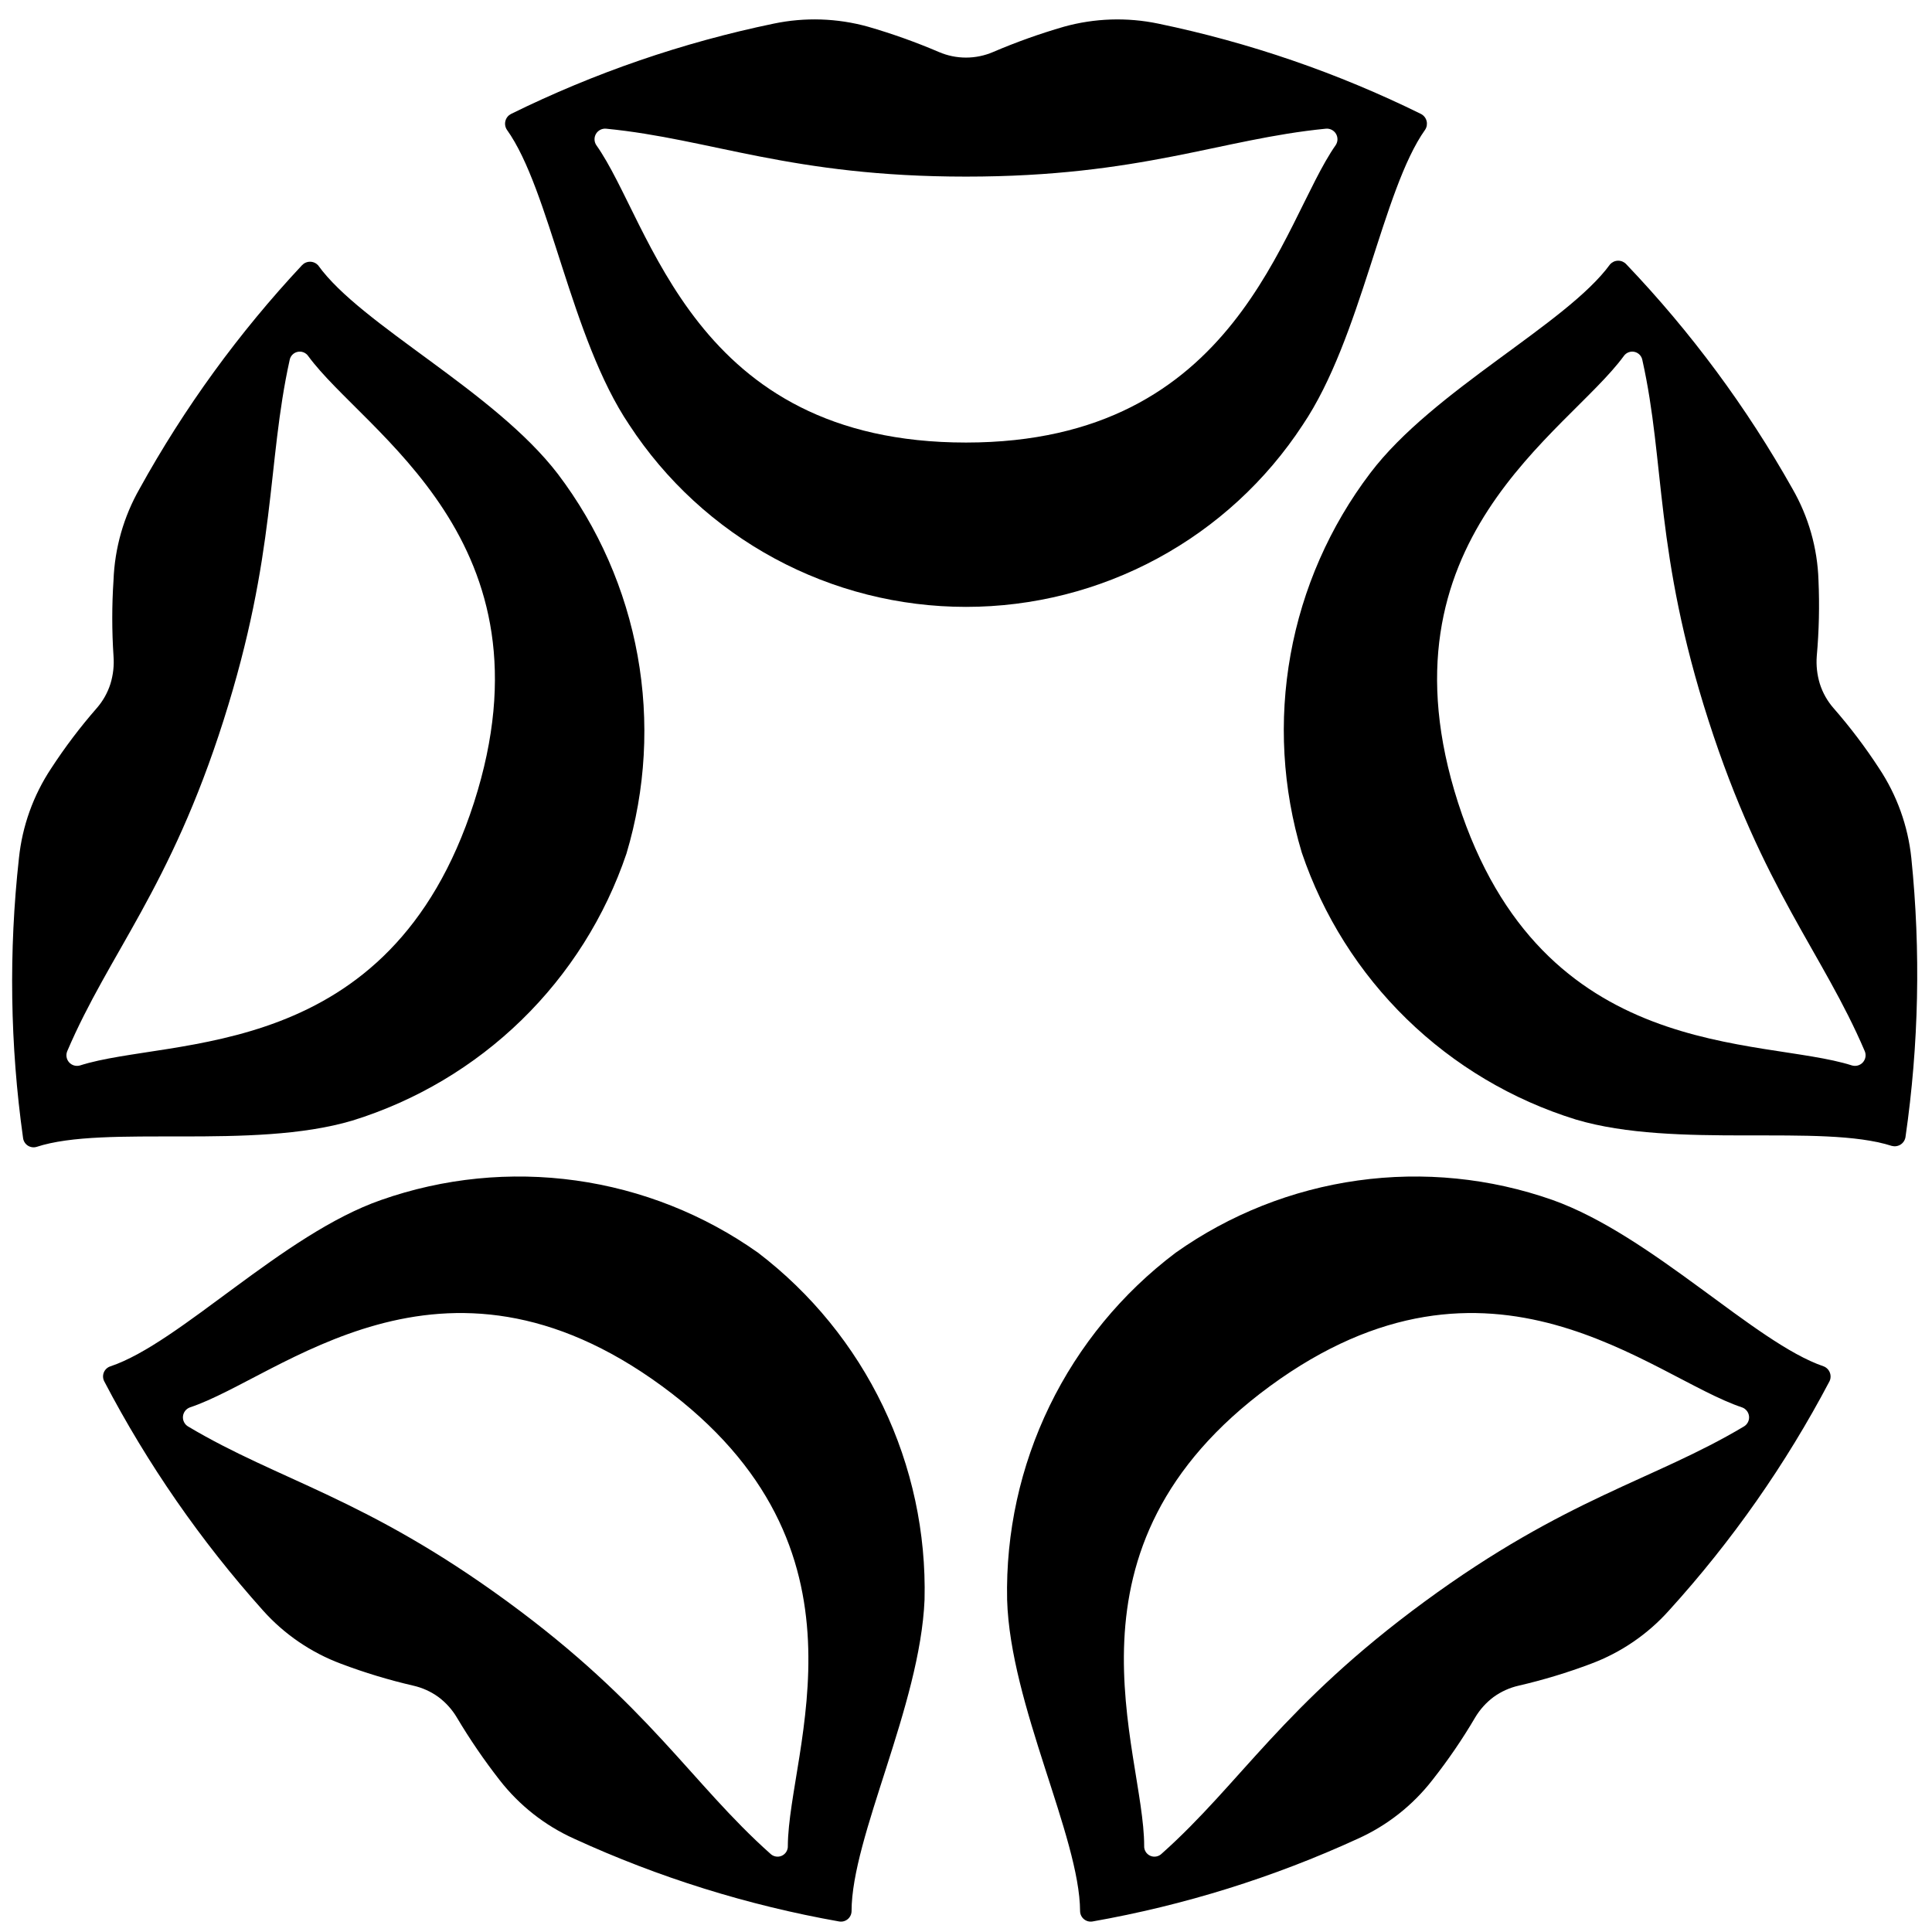
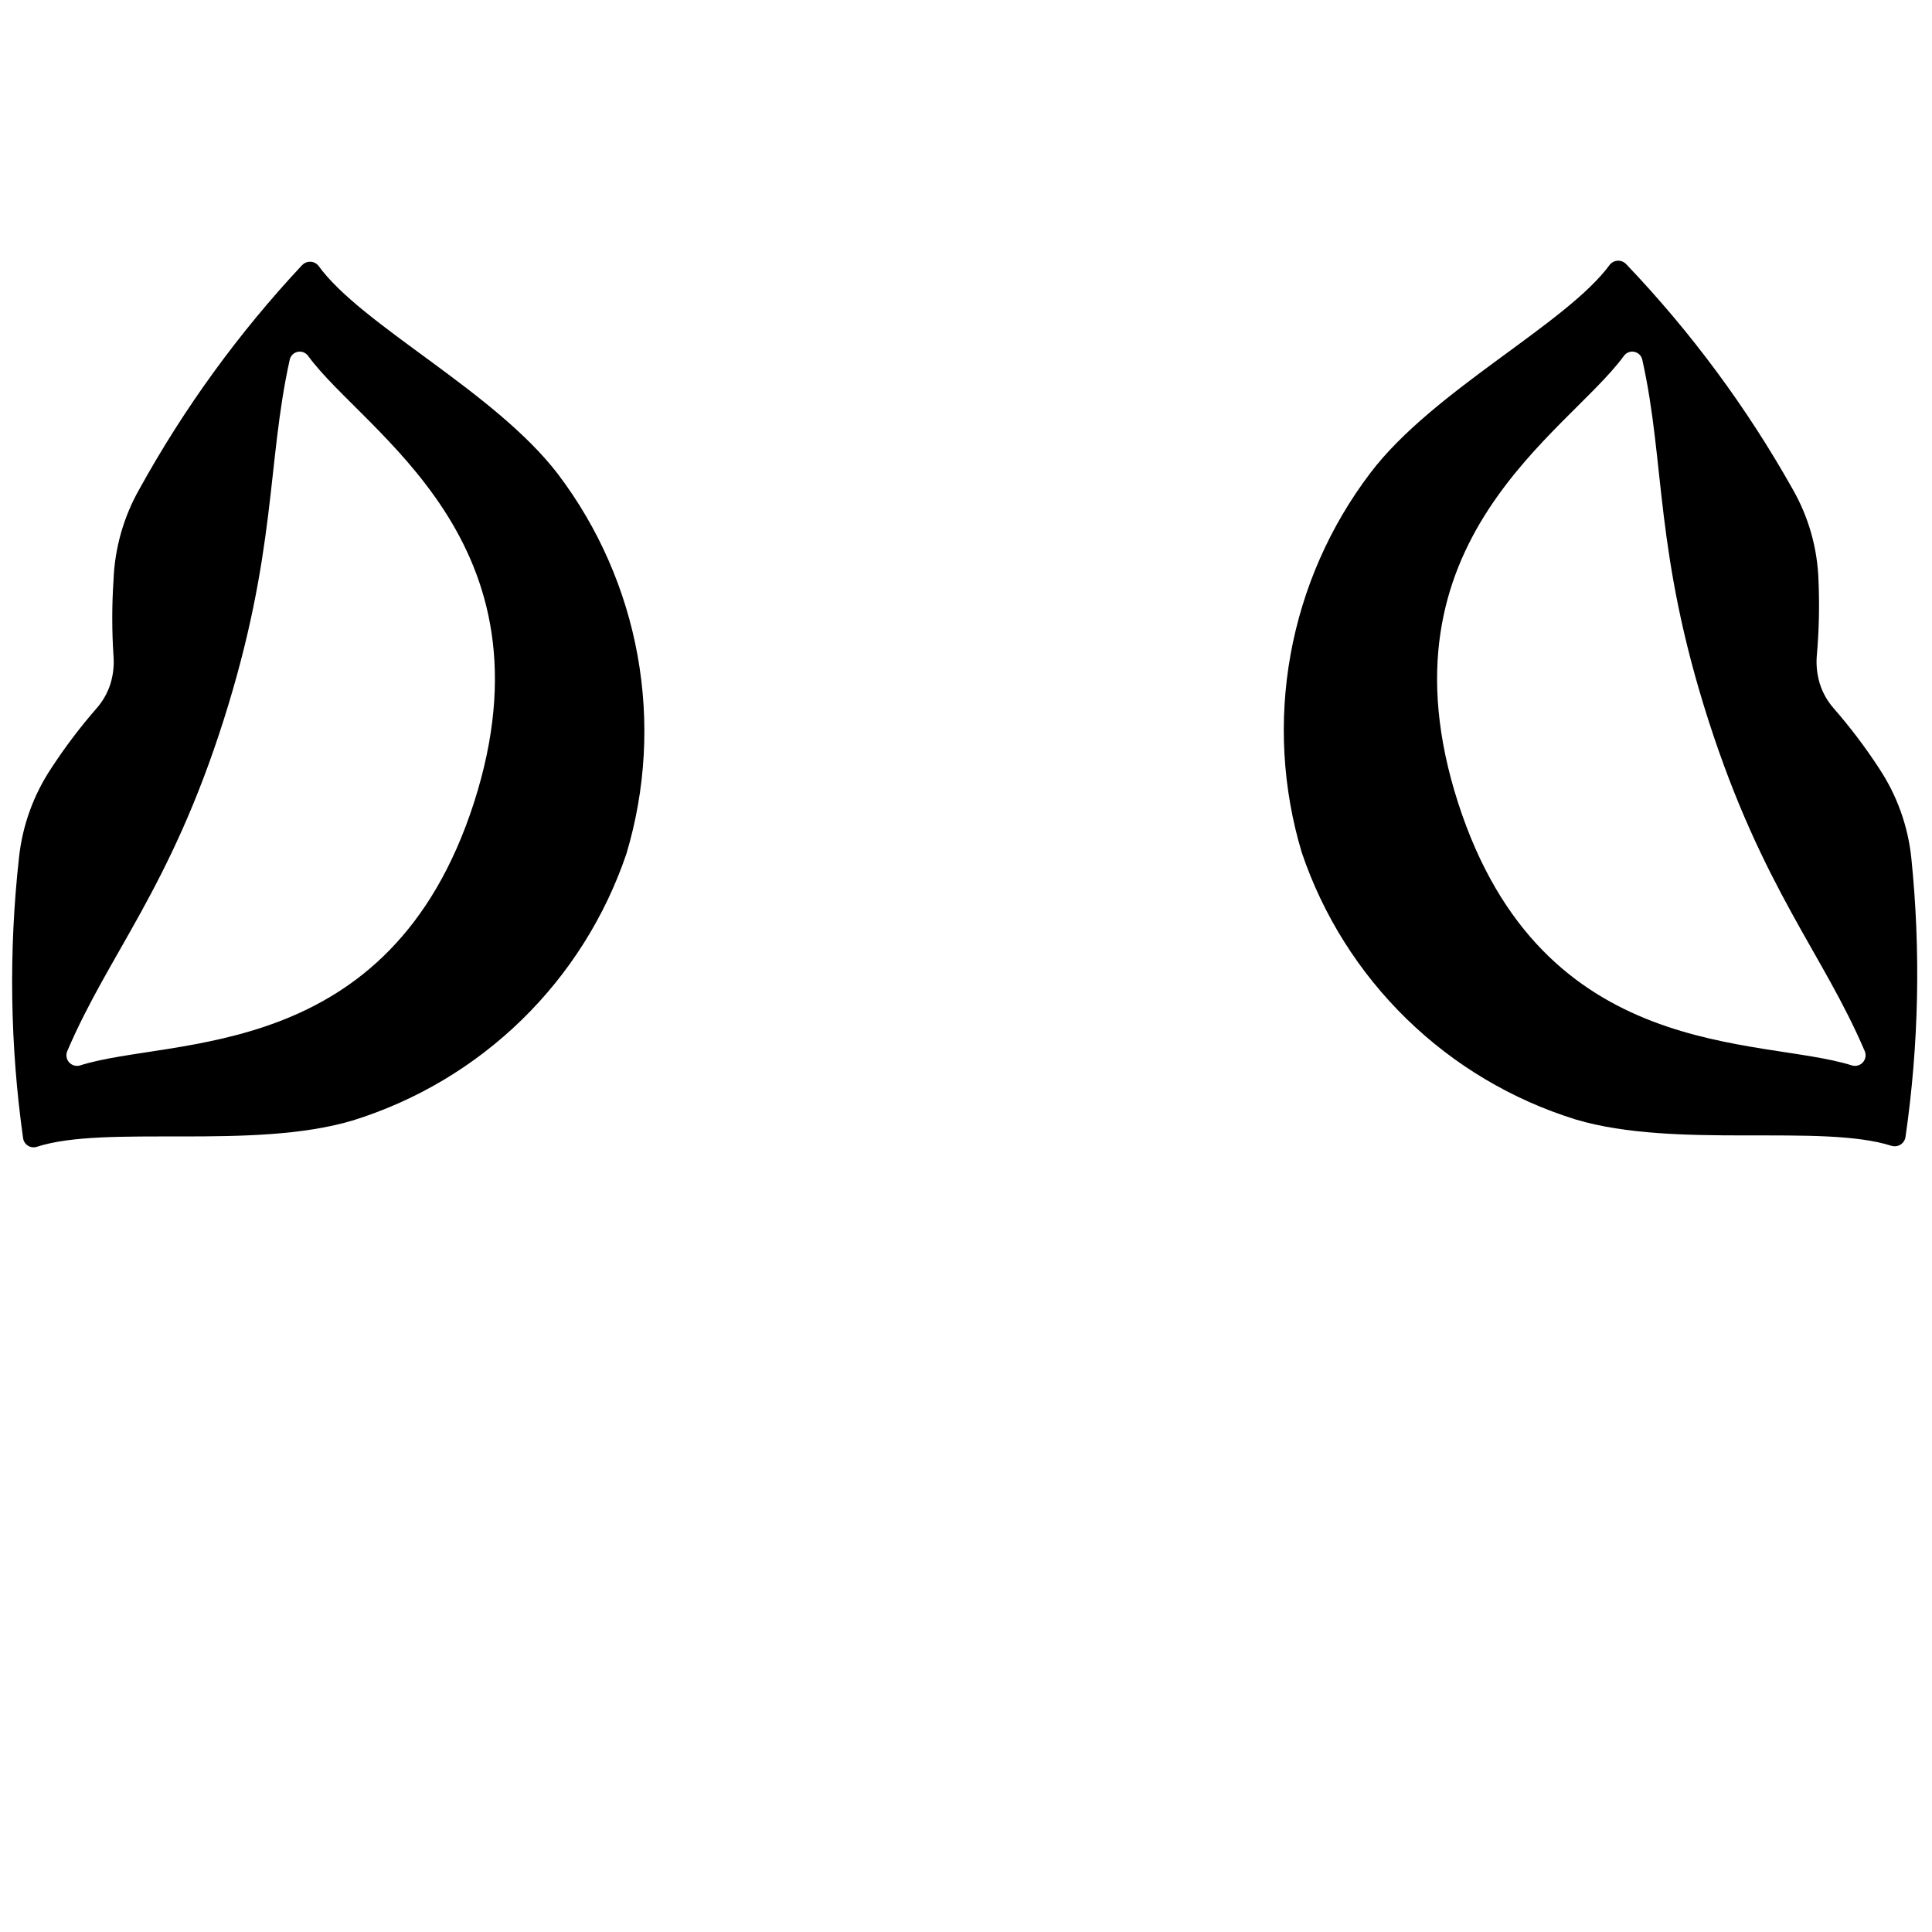
<svg xmlns="http://www.w3.org/2000/svg" width="99" height="99" viewBox="0 0 99 99" fill="none">
-   <path d="M59.349 1.21C57.751 0.877 56.095 0.931 54.521 1.368C53.284 1.726 52.071 2.159 50.887 2.666C50.449 2.854 49.977 2.951 49.5 2.951C49.023 2.951 48.551 2.854 48.113 2.666C46.929 2.159 45.715 1.726 44.478 1.368C42.905 0.93 41.249 0.876 39.65 1.21C34.983 2.177 30.458 3.733 26.184 5.84C26.114 5.877 26.052 5.927 26.003 5.988C25.954 6.05 25.918 6.121 25.899 6.197C25.879 6.273 25.875 6.352 25.888 6.43C25.901 6.508 25.93 6.582 25.973 6.647C28.185 9.734 29.239 17.311 32.241 21.765C34.114 24.631 36.674 26.986 39.687 28.615C42.7 30.245 46.073 31.098 49.5 31.098C52.926 31.098 56.299 30.245 59.312 28.615C62.326 26.986 64.885 24.631 66.759 21.765C69.761 17.311 70.832 9.734 73.027 6.647C73.07 6.582 73.099 6.508 73.112 6.43C73.124 6.352 73.121 6.273 73.101 6.197C73.081 6.121 73.046 6.05 72.996 5.988C72.947 5.927 72.886 5.877 72.816 5.84C68.542 3.733 64.017 2.177 59.349 1.21V1.21ZM49.5 22.677C35.454 22.677 33.4 11.453 30.555 7.436C30.498 7.351 30.467 7.25 30.465 7.147C30.462 7.044 30.489 6.943 30.543 6.854C30.596 6.766 30.674 6.695 30.766 6.649C30.858 6.603 30.962 6.584 31.064 6.595C36.437 7.121 40.528 9.05 49.5 9.05C58.472 9.05 62.562 7.121 67.935 6.595C68.038 6.584 68.141 6.603 68.234 6.649C68.326 6.695 68.403 6.766 68.457 6.854C68.51 6.943 68.537 7.044 68.535 7.147C68.533 7.25 68.501 7.351 68.444 7.436C65.653 11.418 63.475 22.677 49.5 22.677Z" fill="black" />
  <path d="M7.152 25.045C6.336 26.476 5.879 28.082 5.817 29.728C5.731 31.024 5.731 32.325 5.817 33.621C5.854 34.1 5.8 34.582 5.659 35.042C5.513 35.501 5.274 35.925 4.957 36.287C4.107 37.26 3.327 38.291 2.622 39.374C1.708 40.75 1.142 42.327 0.971 43.969C0.443 48.741 0.514 53.561 1.182 58.315C1.192 58.393 1.218 58.467 1.259 58.533C1.3 58.6 1.355 58.656 1.42 58.7C1.485 58.743 1.559 58.772 1.636 58.784C1.713 58.796 1.792 58.792 1.867 58.771C5.378 57.614 12.928 58.947 18.055 57.421C21.312 56.413 24.284 54.647 26.725 52.269C29.167 49.891 31.009 46.968 32.101 43.741C33.086 40.451 33.282 36.976 32.672 33.597C32.062 30.217 30.663 27.029 28.589 24.291C25.323 20.029 18.494 16.662 16.299 13.592C16.246 13.536 16.183 13.49 16.112 13.459C16.041 13.428 15.964 13.412 15.886 13.412C15.809 13.412 15.732 13.428 15.661 13.459C15.59 13.49 15.526 13.536 15.474 13.592C12.237 17.052 9.442 20.899 7.152 25.045V25.045ZM24.288 41.128C19.968 54.545 8.749 53.106 4.097 54.597C3.998 54.625 3.893 54.625 3.794 54.596C3.695 54.567 3.607 54.511 3.539 54.434C3.471 54.357 3.426 54.262 3.41 54.16C3.394 54.059 3.407 53.955 3.447 53.861C5.589 48.845 8.714 45.53 11.453 36.919C14.192 28.307 13.665 23.782 14.842 18.451C14.86 18.349 14.908 18.254 14.98 18.18C15.052 18.105 15.145 18.053 15.246 18.031C15.347 18.008 15.453 18.016 15.55 18.053C15.646 18.091 15.73 18.155 15.79 18.24C18.687 22.204 28.607 27.693 24.288 41.128V41.128Z" fill="black" />
-   <path d="M13.472 82.519C14.564 83.742 15.938 84.681 17.475 85.255C18.683 85.711 19.921 86.086 21.18 86.377C21.642 86.482 22.078 86.679 22.462 86.956C22.844 87.241 23.166 87.598 23.41 88.008C24.073 89.123 24.806 90.195 25.604 91.218C26.611 92.512 27.919 93.542 29.414 94.217C33.744 96.205 38.311 97.631 43.004 98.461C43.081 98.474 43.16 98.47 43.235 98.449C43.31 98.428 43.38 98.392 43.44 98.342C43.5 98.292 43.548 98.23 43.582 98.16C43.616 98.09 43.634 98.013 43.636 97.935C43.636 94.129 47.147 87.412 47.376 81.975C47.459 78.548 46.73 75.15 45.247 72.059C43.764 68.968 41.569 66.272 38.843 64.191C36.075 62.23 32.876 60.962 29.515 60.492C26.155 60.022 22.73 60.364 19.529 61.49C14.491 63.244 9.223 68.821 5.659 70.014C5.583 70.038 5.514 70.078 5.455 70.132C5.397 70.186 5.351 70.252 5.321 70.326C5.291 70.4 5.277 70.479 5.281 70.558C5.285 70.638 5.306 70.715 5.343 70.785C7.554 75.019 10.285 78.96 13.472 82.519V82.519ZM33.927 71.031C45.233 79.327 40.405 89.657 40.37 94.585C40.376 94.691 40.349 94.796 40.294 94.887C40.239 94.978 40.158 95.049 40.061 95.093C39.964 95.137 39.856 95.15 39.752 95.131C39.647 95.113 39.55 95.063 39.475 94.989C35.419 91.376 33.259 87.377 25.991 82.063C18.722 76.749 14.297 75.872 9.645 73.1C9.555 73.049 9.482 72.972 9.434 72.88C9.386 72.788 9.366 72.685 9.375 72.582C9.384 72.478 9.423 72.38 9.486 72.298C9.549 72.216 9.635 72.153 9.733 72.118C14.368 70.575 22.602 62.735 33.927 71.031V71.031Z" fill="black" />
-   <path d="M69.585 94.217C71.081 93.542 72.389 92.512 73.395 91.218C74.199 90.199 74.933 89.127 75.59 88.008C75.834 87.598 76.156 87.241 76.538 86.956C76.922 86.679 77.358 86.482 77.82 86.377C79.079 86.086 80.316 85.711 81.525 85.255C83.062 84.681 84.436 83.742 85.528 82.519C88.751 78.97 91.512 75.027 93.745 70.785C93.779 70.716 93.799 70.64 93.802 70.562C93.806 70.484 93.793 70.407 93.765 70.334C93.737 70.261 93.694 70.195 93.639 70.14C93.584 70.085 93.519 70.042 93.446 70.014C89.934 68.821 84.667 63.314 79.558 61.49C76.357 60.364 72.933 60.022 69.572 60.492C66.212 60.962 63.013 62.23 60.245 64.191C57.499 66.261 55.284 68.952 53.782 72.044C52.281 75.136 51.535 78.539 51.607 81.975C51.765 87.359 55.329 94.129 55.346 97.935C55.348 98.013 55.366 98.09 55.4 98.16C55.434 98.23 55.482 98.292 55.542 98.342C55.602 98.392 55.672 98.428 55.747 98.449C55.823 98.47 55.902 98.474 55.979 98.461C60.677 97.633 65.25 96.207 69.585 94.217V94.217ZM65.073 71.031C76.398 62.735 84.632 70.575 89.267 72.118C89.365 72.153 89.45 72.216 89.514 72.298C89.577 72.38 89.616 72.478 89.625 72.582C89.634 72.685 89.614 72.788 89.566 72.88C89.518 72.972 89.445 73.049 89.355 73.1C84.702 75.872 80.278 76.731 73.009 82.063C65.74 87.394 63.581 91.376 59.525 94.989C59.449 95.063 59.353 95.113 59.248 95.131C59.144 95.15 59.036 95.137 58.939 95.093C58.842 95.049 58.761 94.978 58.706 94.887C58.651 94.796 58.624 94.691 58.63 94.585C58.63 89.657 53.766 79.327 65.073 71.031V71.031Z" fill="black" />
  <path d="M97.941 43.969C97.77 42.327 97.204 40.75 96.29 39.374C95.586 38.291 94.805 37.26 93.955 36.287C93.638 35.925 93.399 35.501 93.253 35.042C93.112 34.582 93.059 34.1 93.095 33.621C93.211 32.327 93.24 31.026 93.183 29.728C93.13 28.081 92.671 26.473 91.849 25.045C89.502 20.87 86.641 17.005 83.333 13.54C83.281 13.483 83.217 13.438 83.146 13.406C83.075 13.375 82.998 13.359 82.921 13.359C82.843 13.359 82.766 13.375 82.695 13.406C82.624 13.438 82.561 13.483 82.508 13.54C80.278 16.609 73.448 19.976 70.218 24.238C68.141 26.975 66.741 30.163 66.131 33.543C65.521 36.923 65.718 40.399 66.706 43.688C67.798 46.916 69.64 49.838 72.082 52.216C74.523 54.594 77.495 56.36 80.752 57.368C85.879 58.894 93.341 57.561 96.94 58.719C97.016 58.739 97.096 58.744 97.174 58.731C97.252 58.719 97.327 58.691 97.393 58.648C97.46 58.605 97.516 58.548 97.559 58.482C97.602 58.415 97.63 58.341 97.642 58.263C98.327 53.528 98.427 48.728 97.941 43.969V43.969ZM74.713 41.128C70.393 27.693 80.313 22.204 83.21 18.24C83.27 18.155 83.354 18.09 83.451 18.053C83.547 18.016 83.653 18.008 83.754 18.03C83.856 18.053 83.948 18.105 84.02 18.18C84.092 18.254 84.14 18.349 84.158 18.45C85.335 23.712 84.773 28.29 87.547 36.918C90.321 45.547 93.411 48.844 95.553 53.861C95.594 53.955 95.606 54.059 95.59 54.16C95.574 54.262 95.529 54.356 95.461 54.434C95.393 54.511 95.305 54.567 95.206 54.596C95.107 54.625 95.002 54.625 94.903 54.597C90.233 53.106 79.032 54.544 74.713 41.128Z" fill="black" />
</svg>